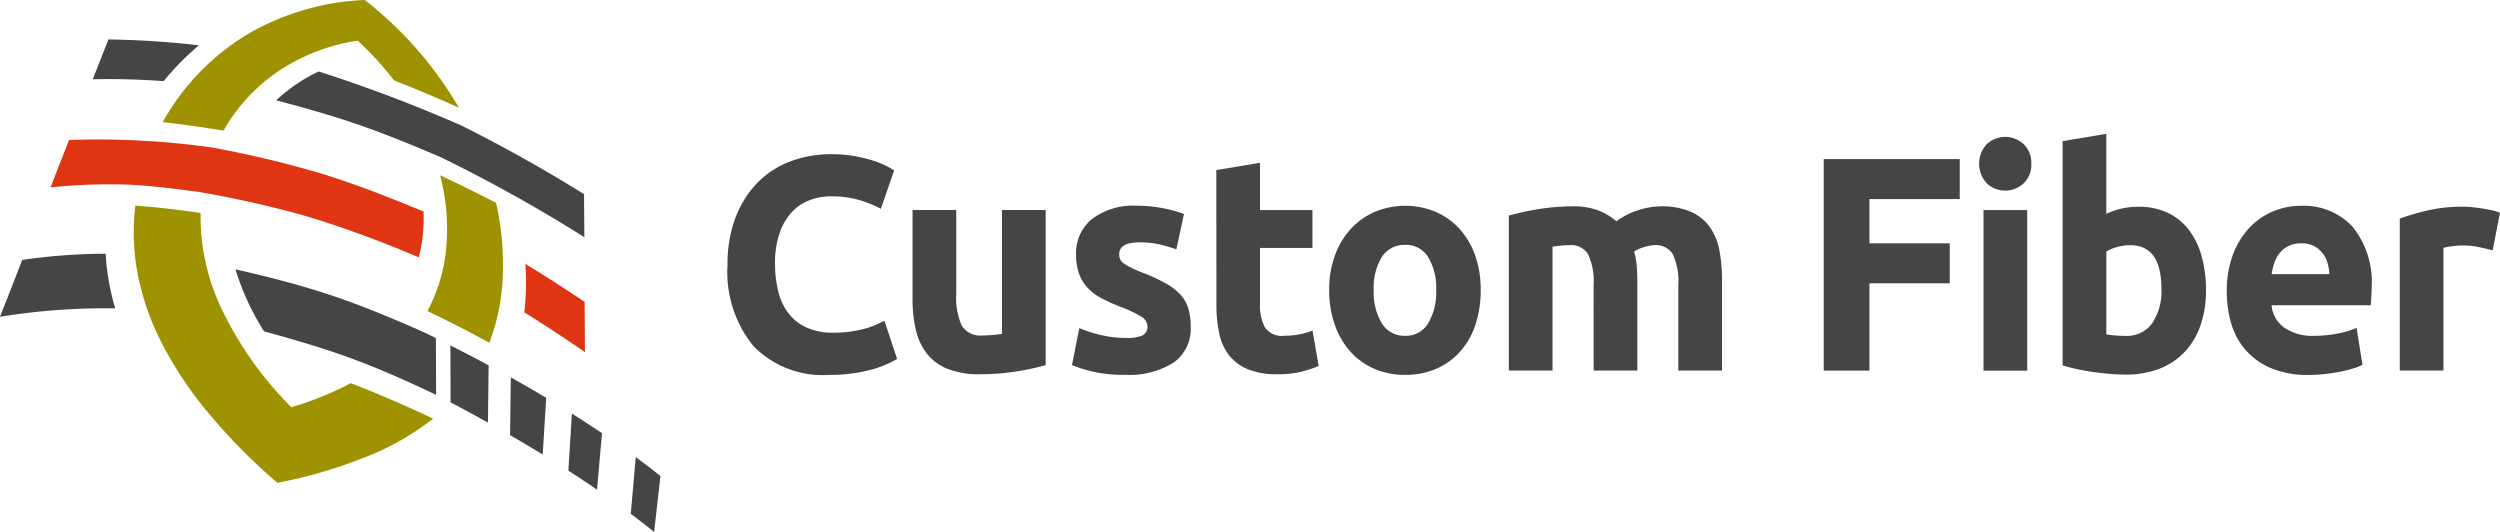
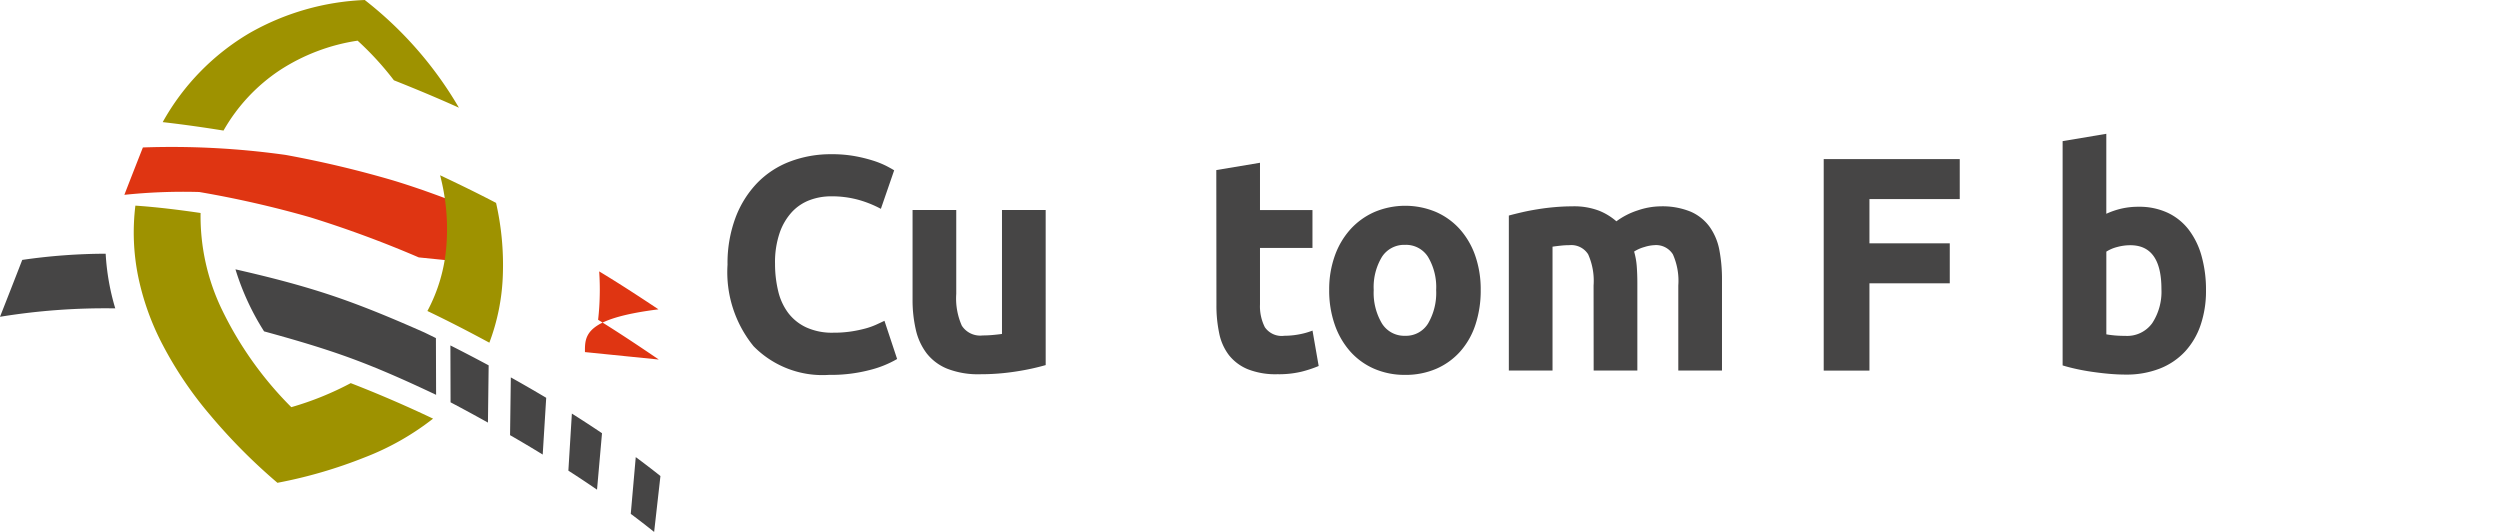
<svg xmlns="http://www.w3.org/2000/svg" width="153.825" height="32.727" viewBox="0 0 153.825 32.727">
  <g id="Grupo_11643" data-name="Grupo 11643" transform="translate(-27.386 -5.826)">
    <g id="Grupo_11647" data-name="Grupo 11647" transform="translate(27.386 5.826)">
      <g id="Grupo_11643-2" data-name="Grupo 11643" transform="translate(0 15.61)">
        <path id="Caminho_50861" data-name="Caminho 50861" d="M34.478,30.175a40.274,40.274,0,0,0-7.092.518q.681-1.725,1.369-3.5a36.316,36.316,0,0,1,5.133-.381,14.438,14.438,0,0,0,.59,3.364m19.741,5.319c-1.706-.809-3.421-1.58-5.163-2.223-1.778-.656-3.6-1.183-5.421-1.682a15.6,15.6,0,0,1-1.761-3.817c1.978.45,3.945.949,5.87,1.591,1.947.649,3.854,1.452,5.754,2.293.236.114.473.231.71.347Zm3.19,1.708q-1.163-.648-2.3-1.248l-.01-3.5q1.169.59,2.354,1.226Zm3.37,1.967q-1-.614-2.009-1.194l.047-3.554q1.091.609,2.177,1.256Zm3.342,2.161q-.873-.6-1.763-1.17l.215-3.513q.936.59,1.854,1.209Zm3.514,2.6q-.705-.566-1.438-1.112l.307-3.492q.773.571,1.519,1.164Z" transform="translate(-27.386 -26.811)" fill="#464545" fill-rule="evenodd" />
      </g>
      <g id="Grupo_11644" data-name="Grupo 11644" transform="translate(3.109 8.579)">
-         <path id="Caminho_50862" data-name="Caminho 50862" d="M54.223,24.617a67.444,67.444,0,0,0-6.68-2.467,63.7,63.7,0,0,0-6.827-1.557c-1.5-.2-3.017-.4-4.542-.459a34.878,34.878,0,0,0-4.608.174c.379-.978.757-1.944,1.14-2.915a50.366,50.366,0,0,1,8.787.46,65.022,65.022,0,0,1,6.583,1.561c2.181.66,4.318,1.5,6.442,2.383a10.524,10.524,0,0,1-.046,1.431,9.37,9.37,0,0,1-.248,1.389m10.225,5.826c-1.244-.85-2.49-1.675-3.734-2.447q.085-.713.1-1.477c.013-.492,0-1-.033-1.5,1.223.737,2.438,1.529,3.647,2.335C64.435,28.382,64.441,29.414,64.448,30.443Z" transform="translate(-31.565 -17.358)" fill="#df3512" fill-rule="evenodd" />
+         <path id="Caminho_50862" data-name="Caminho 50862" d="M54.223,24.617a67.444,67.444,0,0,0-6.68-2.467,63.7,63.7,0,0,0-6.827-1.557a34.878,34.878,0,0,0-4.608.174c.379-.978.757-1.944,1.14-2.915a50.366,50.366,0,0,1,8.787.46,65.022,65.022,0,0,1,6.583,1.561c2.181.66,4.318,1.5,6.442,2.383a10.524,10.524,0,0,1-.046,1.431,9.37,9.37,0,0,1-.248,1.389m10.225,5.826c-1.244-.85-2.49-1.675-3.734-2.447q.085-.713.1-1.477c.013-.492,0-1-.033-1.5,1.223.737,2.438,1.529,3.647,2.335C64.435,28.382,64.441,29.414,64.448,30.443Z" transform="translate(-31.565 -17.358)" fill="#df3512" fill-rule="evenodd" />
      </g>
      <g id="Grupo_11645" data-name="Grupo 11645" transform="translate(5.706 2.427)">
-         <path id="Caminho_50863" data-name="Caminho 50863" d="M39.425,11.652c-1.448-.1-2.9-.15-4.368-.111q.482-1.222.965-2.453a54.535,54.535,0,0,1,5.567.362,16.673,16.673,0,0,0-2.164,2.2m25.882,9.606a94.219,94.219,0,0,0-8.829-4.919c-1.663-.712-3.331-1.4-5.026-1.988s-3.391-1.061-5.107-1.515a10.162,10.162,0,0,1,2.615-1.776,92.225,92.225,0,0,1,8.727,3.3q3.852,1.918,7.6,4.25C65.294,19.495,65.3,20.373,65.307,21.259Z" transform="translate(-35.057 -9.088)" fill="#464545" fill-rule="evenodd" />
-       </g>
+         </g>
      <g id="Grupo_11646" data-name="Grupo 11646" transform="translate(8.228)">
        <path id="Caminho_50864" data-name="Caminho 50864" d="M56.517,24.962a10.115,10.115,0,0,0,1.169-4.023,13.052,13.052,0,0,0-.388-4.329c1.151.543,2.3,1.1,3.444,1.7a17.245,17.245,0,0,1,.417,4.433,12.97,12.97,0,0,1-.83,4.169c-1.265-.685-2.535-1.34-3.812-1.95M42.561,18.931a13.229,13.229,0,0,0,1.34,6,21.982,21.982,0,0,0,4.242,5.948A18.9,18.9,0,0,0,51.8,29.4q2.552.99,5.066,2.185a16.342,16.342,0,0,1-4.216,2.387,29.111,29.111,0,0,1-5.36,1.561,35.166,35.166,0,0,1-4.139-4.167,23.291,23.291,0,0,1-2.926-4.329A15.985,15.985,0,0,1,38.713,22.8a13.617,13.617,0,0,1-.164-4.322C39.9,18.571,41.231,18.737,42.561,18.931Zm10.107-13.1a23.218,23.218,0,0,1,5.788,6.622c-1.326-.6-2.661-1.155-4-1.687a18.5,18.5,0,0,0-2.233-2.438,12.037,12.037,0,0,0-4.776,1.811,10.942,10.942,0,0,0-3.475,3.721c-1.242-.2-2.493-.377-3.742-.52a14.581,14.581,0,0,1,5.345-5.48A15.565,15.565,0,0,1,52.668,5.826Z" transform="translate(-38.447 -5.826)" fill="#9e9200" fill-rule="evenodd" />
      </g>
    </g>
    <g id="Grupo_11648" data-name="Grupo 11648" transform="translate(72.155 14.056)">
      <path id="Caminho_50865" data-name="Caminho 50865" d="M93.81,32.159a5.943,5.943,0,0,1-4.645-1.765,7.222,7.222,0,0,1-1.6-5.014,8,8,0,0,1,.487-2.883,6.238,6.238,0,0,1,1.335-2.141,5.543,5.543,0,0,1,2.02-1.323,7.031,7.031,0,0,1,2.544-.451A7.858,7.858,0,0,1,95.4,18.7a9.129,9.129,0,0,1,1.137.281,5.572,5.572,0,0,1,.812.329q.325.17.469.263L97,21.943a6.718,6.718,0,0,0-1.344-.545,6.173,6.173,0,0,0-1.741-.225,3.71,3.71,0,0,0-1.272.225,2.873,2.873,0,0,0-1.1.723,3.632,3.632,0,0,0-.766,1.287,5.592,5.592,0,0,0-.289,1.915A7.128,7.128,0,0,0,90.681,27a3.629,3.629,0,0,0,.614,1.343,2.954,2.954,0,0,0,1.109.892,3.808,3.808,0,0,0,1.66.329,7.2,7.2,0,0,0,1.1-.075,7.72,7.72,0,0,0,.866-.179,4.329,4.329,0,0,0,.667-.234c.193-.088.367-.169.524-.244L98,31.182a6.416,6.416,0,0,1-1.677.676A9.422,9.422,0,0,1,93.81,32.159Z" transform="translate(-87.569 -17.323)" fill="#464545" />
      <path id="Caminho_50866" data-name="Caminho 50866" d="M111.06,32.741a14.525,14.525,0,0,1-1.768.385,14.037,14.037,0,0,1-2.273.178,5.2,5.2,0,0,1-2.011-.338,3.06,3.06,0,0,1-1.271-.948,3.763,3.763,0,0,1-.668-1.455,8.136,8.136,0,0,1-.2-1.86V23.2h2.688v5.164a4.132,4.132,0,0,0,.343,1.953,1.342,1.342,0,0,0,1.28.6c.193,0,.4-.009.614-.028s.408-.04.577-.065V23.2h2.688Z" transform="translate(-91.488 -18.507)" fill="#464545" />
-       <path id="Caminho_50867" data-name="Caminho 50867" d="M119.345,30.979a2.584,2.584,0,0,0,1.047-.15.585.585,0,0,0,.306-.582.716.716,0,0,0-.4-.592,7.49,7.49,0,0,0-1.208-.573,11.92,11.92,0,0,1-1.146-.507,3.37,3.37,0,0,1-.875-.629,2.544,2.544,0,0,1-.559-.873,3.347,3.347,0,0,1-.2-1.221,2.681,2.681,0,0,1,.992-2.2,4.194,4.194,0,0,1,2.724-.808,8.4,8.4,0,0,1,1.659.16,7.5,7.5,0,0,1,1.263.347l-.469,2.178a9.669,9.669,0,0,0-1.019-.3,5.364,5.364,0,0,0-1.236-.131q-1.262,0-1.262.732a.779.779,0,0,0,.054.3.626.626,0,0,0,.216.254,2.955,2.955,0,0,0,.442.264q.279.142.713.312a10.963,10.963,0,0,1,1.461.672,3.508,3.508,0,0,1,.91.716,2.246,2.246,0,0,1,.469.852,3.939,3.939,0,0,1,.135,1.087,2.536,2.536,0,0,1-1.056,2.211,5.1,5.1,0,0,1-2.985.75,8.136,8.136,0,0,1-3.265-.6l.451-2.273a8.521,8.521,0,0,0,1.407.442A6.591,6.591,0,0,0,119.345,30.979Z" transform="translate(-94.867 -18.416)" fill="#464545" />
      <path id="Caminho_50868" data-name="Caminho 50868" d="M127.992,19.739l2.688-.45V22.2h3.229v2.328H130.68V28a2.855,2.855,0,0,0,.3,1.409,1.258,1.258,0,0,0,1.2.525,4.915,4.915,0,0,0,.893-.084,4.469,4.469,0,0,0,.839-.235l.379,2.179a7.417,7.417,0,0,1-1.082.356,6.054,6.054,0,0,1-1.461.15,4.631,4.631,0,0,1-1.822-.309,2.869,2.869,0,0,1-1.155-.864,3.286,3.286,0,0,1-.6-1.343,8.224,8.224,0,0,1-.171-1.747Z" transform="translate(-97.922 -17.504)" fill="#464545" />
      <path id="Caminho_50869" data-name="Caminho 50869" d="M146.653,28.031a6.665,6.665,0,0,1-.324,2.131,4.68,4.68,0,0,1-.938,1.653,4.233,4.233,0,0,1-1.471,1.061,4.742,4.742,0,0,1-1.921.376,4.693,4.693,0,0,1-1.9-.376,4.232,4.232,0,0,1-1.471-1.061,4.9,4.9,0,0,1-.956-1.653,6.347,6.347,0,0,1-.342-2.131,6.119,6.119,0,0,1,.351-2.122,4.855,4.855,0,0,1,.974-1.634,4.376,4.376,0,0,1,1.479-1.052,4.872,4.872,0,0,1,3.752,0,4.277,4.277,0,0,1,1.47,1.052,4.82,4.82,0,0,1,.957,1.634A6.282,6.282,0,0,1,146.653,28.031Zm-2.741,0a3.631,3.631,0,0,0-.5-2.037A1.6,1.6,0,0,0,142,25.252a1.626,1.626,0,0,0-1.425.742,3.581,3.581,0,0,0-.505,2.037,3.677,3.677,0,0,0,.505,2.056,1.614,1.614,0,0,0,1.425.76,1.593,1.593,0,0,0,1.416-.76A3.729,3.729,0,0,0,143.912,28.031Z" transform="translate(-100.314 -18.416)" fill="#464545" />
      <path id="Caminho_50870" data-name="Caminho 50870" d="M157.405,27.762a4,4,0,0,0-.334-1.915,1.221,1.221,0,0,0-1.145-.563,4.913,4.913,0,0,0-.524.028c-.18.019-.355.04-.523.065V33h-2.688V23.462q.343-.094.8-.2t.974-.188q.513-.084,1.055-.131t1.064-.048a4.314,4.314,0,0,1,1.669.273,3.727,3.727,0,0,1,1.055.648,4.56,4.56,0,0,1,1.326-.676,4.47,4.47,0,0,1,1.38-.245,4.582,4.582,0,0,1,1.867.329,2.841,2.841,0,0,1,1.163.93,3.6,3.6,0,0,1,.6,1.427,9.6,9.6,0,0,1,.162,1.84V33h-2.688V27.762a4,4,0,0,0-.334-1.915,1.221,1.221,0,0,0-1.145-.563,2.336,2.336,0,0,0-.6.112,2.3,2.3,0,0,0-.64.282,4.462,4.462,0,0,1,.163.91q.036.479.036,1.024V33h-2.688Z" transform="translate(-104.121 -18.429)" fill="#464545" />
      <path id="Caminho_50871" data-name="Caminho 50871" d="M178.235,32V18.986h8.37v2.46h-5.556v2.723h4.942v2.46h-4.942V32Z" transform="translate(-110.791 -17.427)" fill="#464545" />
-       <path id="Caminho_50872" data-name="Caminho 50872" d="M194.3,18.8a1.567,1.567,0,0,1-.478,1.212,1.661,1.661,0,0,1-2.255,0,1.775,1.775,0,0,1,0-2.423,1.661,1.661,0,0,1,2.255,0A1.565,1.565,0,0,1,194.3,18.8Zm-.252,12.732h-2.688V21.65h2.688Z" transform="translate(-114.083 -16.955)" fill="#464545" />
      <path id="Caminho_50873" data-name="Caminho 50873" d="M206.818,26.524a6.478,6.478,0,0,1-.334,2.141,4.552,4.552,0,0,1-.965,1.634,4.227,4.227,0,0,1-1.551,1.042,5.613,5.613,0,0,1-2.093.367c-.325,0-.664-.016-1.019-.047s-.7-.073-1.047-.123-.67-.109-.983-.178-.589-.141-.83-.216v-13.8l2.688-.451v4.921a4.888,4.888,0,0,1,.937-.32,4.641,4.641,0,0,1,1.047-.112,4.138,4.138,0,0,1,1.785.366,3.527,3.527,0,0,1,1.3,1.042,4.759,4.759,0,0,1,.793,1.625A7.678,7.678,0,0,1,206.818,26.524Zm-2.742-.075q0-2.7-1.912-2.7a3.048,3.048,0,0,0-.82.112,2.27,2.27,0,0,0-.658.282v5.089c.132.025.3.047.5.066s.427.028.668.028a1.9,1.9,0,0,0,1.66-.789A3.532,3.532,0,0,0,204.076,26.449Z" transform="translate(-115.852 -16.89)" fill="#464545" />
-       <path id="Caminho_50874" data-name="Caminho 50874" d="M211.577,28.125a6.259,6.259,0,0,1,.388-2.3,4.96,4.96,0,0,1,1.019-1.643,4.237,4.237,0,0,1,1.452-.995,4.373,4.373,0,0,1,1.686-.338,4.107,4.107,0,0,1,3.193,1.286,5.441,5.441,0,0,1,1.173,3.784c0,.163-.007.341-.019.536s-.024.366-.036.516h-6.1a1.873,1.873,0,0,0,.775,1.371,3.03,3.03,0,0,0,1.84.507,7.49,7.49,0,0,0,1.452-.141,5.331,5.331,0,0,0,1.163-.347l.361,2.273a3.632,3.632,0,0,1-.577.225,7.377,7.377,0,0,1-.8.2q-.443.085-.947.141a9.025,9.025,0,0,1-1.01.057,5.776,5.776,0,0,1-2.228-.394,4.2,4.2,0,0,1-2.489-2.7A6.677,6.677,0,0,1,211.577,28.125Zm6.313-1.07a3.026,3.026,0,0,0-.118-.695,1.775,1.775,0,0,0-.306-.6,1.562,1.562,0,0,0-1.308-.6,1.744,1.744,0,0,0-.776.16,1.6,1.6,0,0,0-.541.423,1.915,1.915,0,0,0-.334.61,4.12,4.12,0,0,0-.171.7Z" transform="translate(-119.331 -18.416)" fill="#464545" />
-       <path id="Caminho_50875" data-name="Caminho 50875" d="M231.6,25.609q-.36-.094-.847-.2a5.024,5.024,0,0,0-1.047-.1,4.672,4.672,0,0,0-.6.047,3.4,3.4,0,0,0-.533.1v7.549h-2.688V23.656a15.893,15.893,0,0,1,1.7-.5,9.465,9.465,0,0,1,2.191-.234c.144,0,.318.009.523.028s.409.044.614.075.408.068.613.112a2.79,2.79,0,0,1,.523.16Z" transform="translate(-122.995 -18.435)" fill="#464545" />
    </g>
  </g>
</svg>